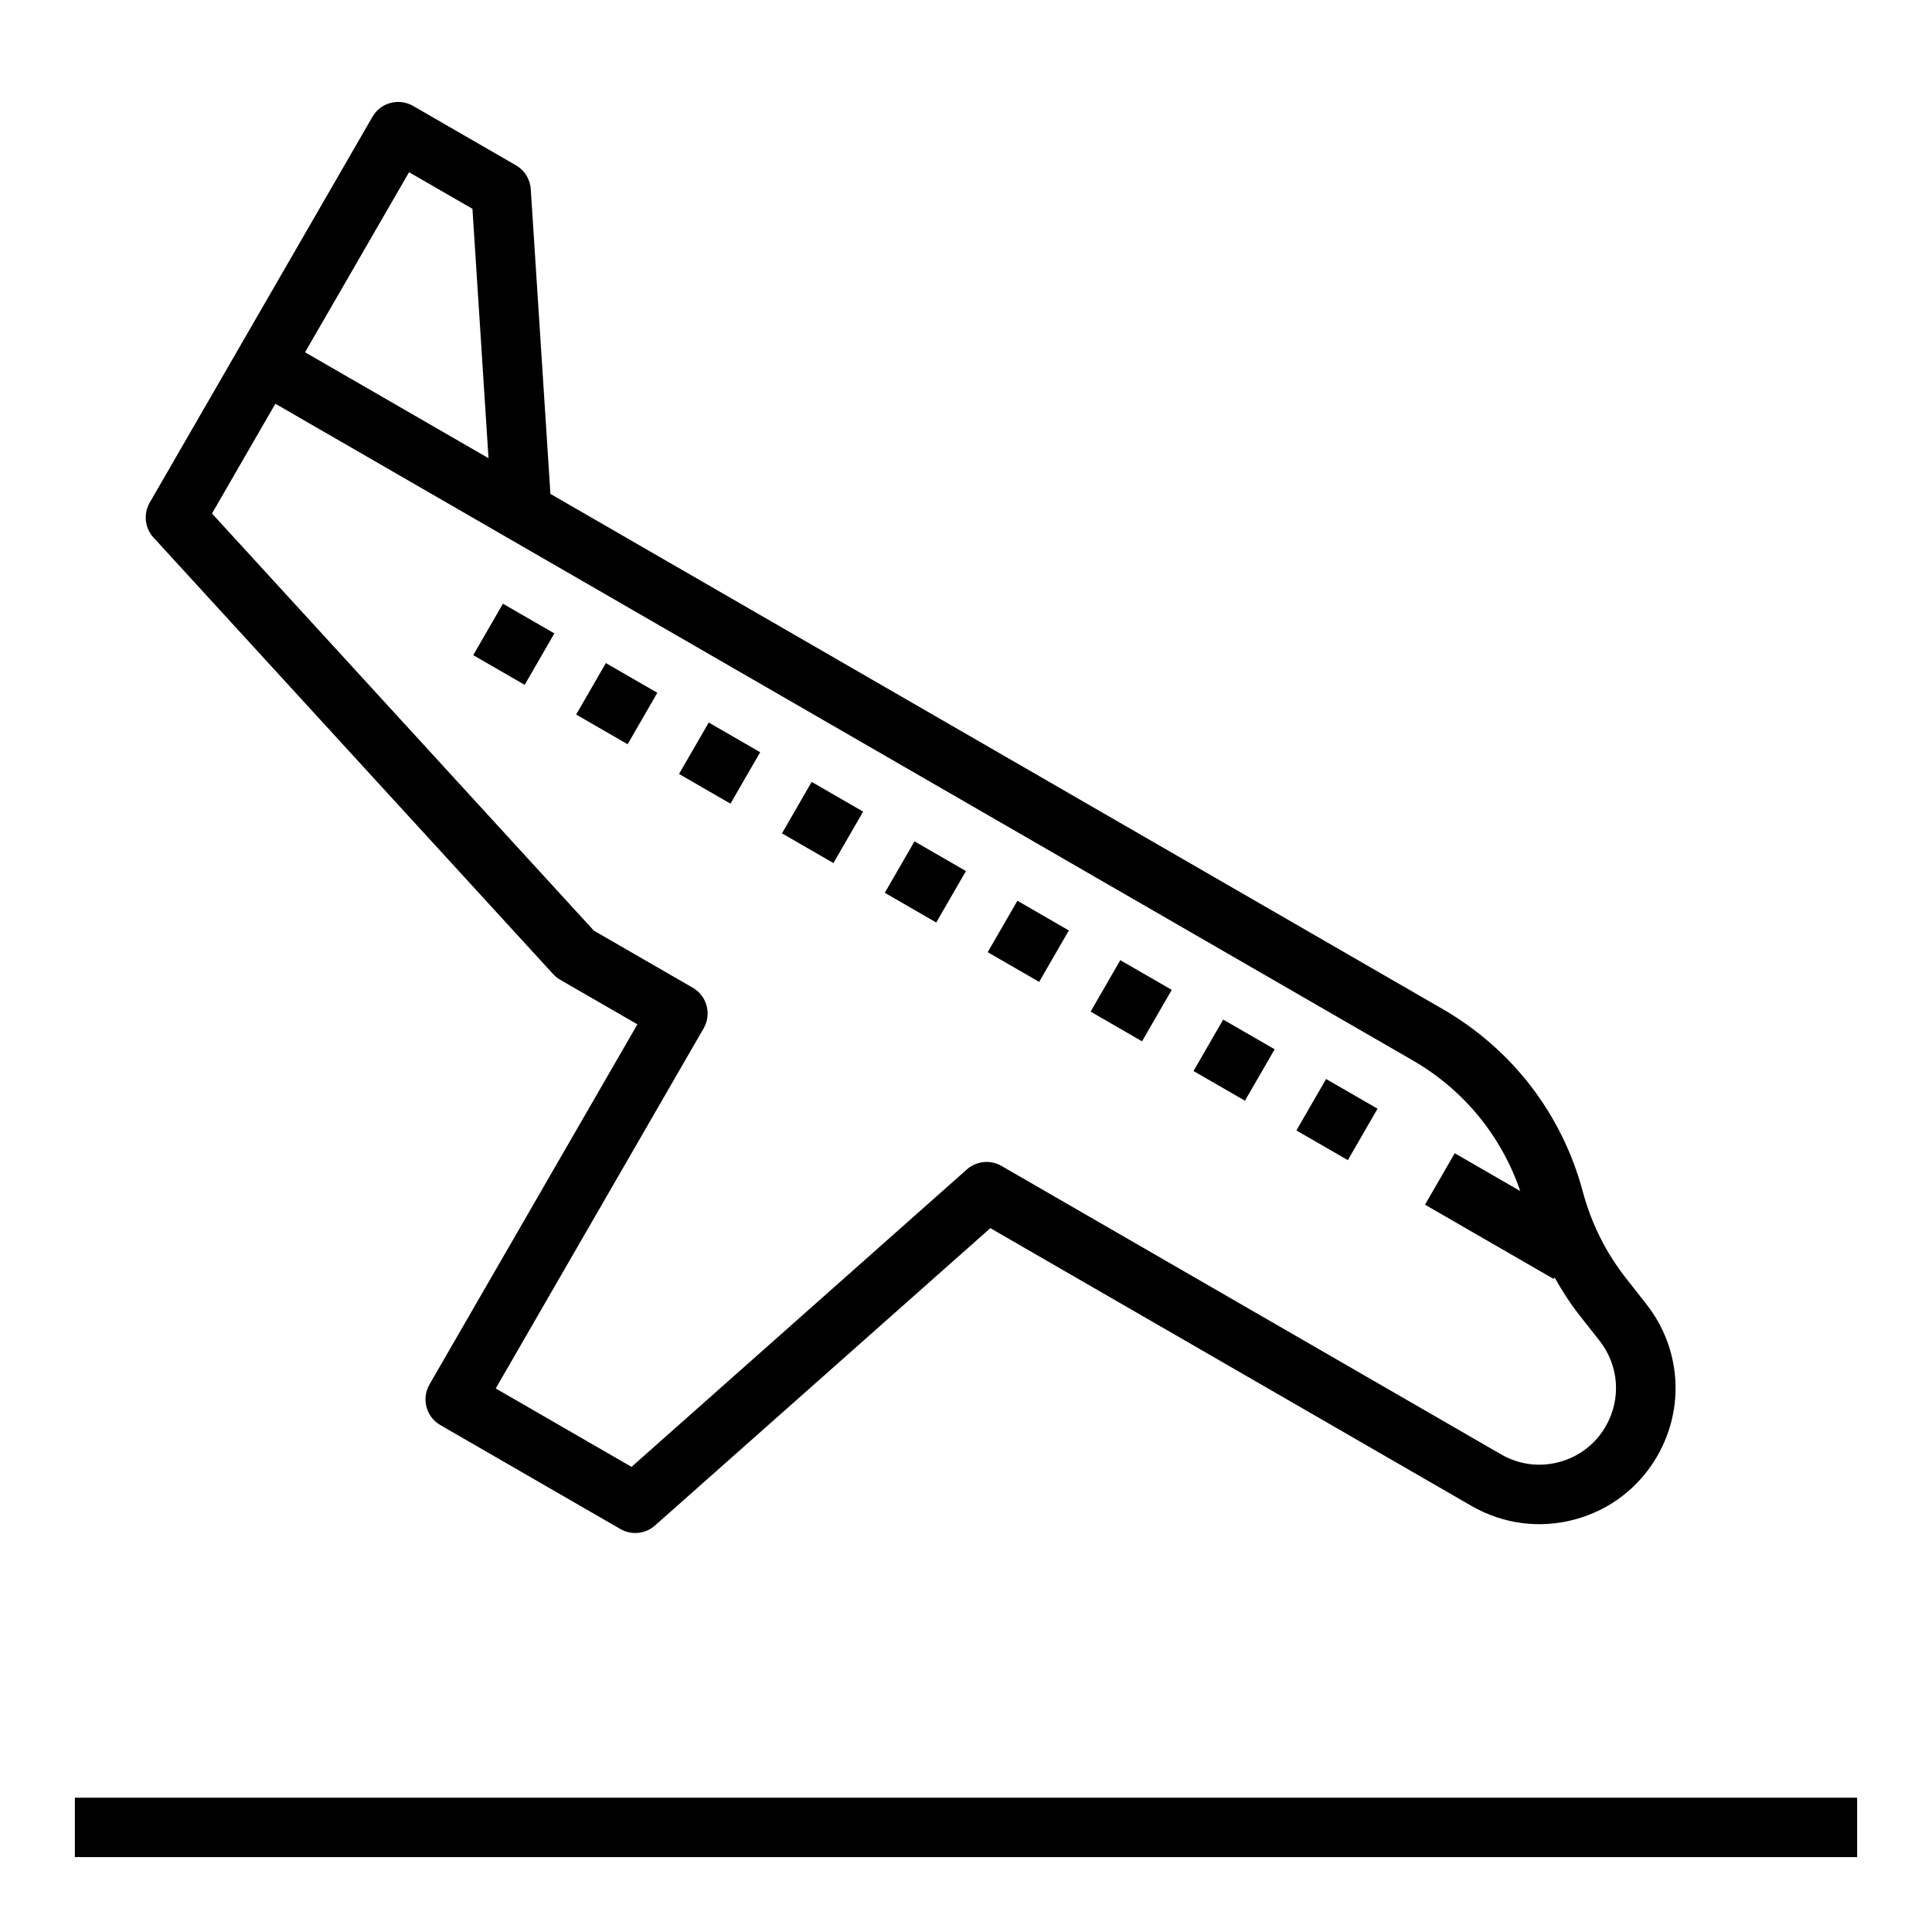
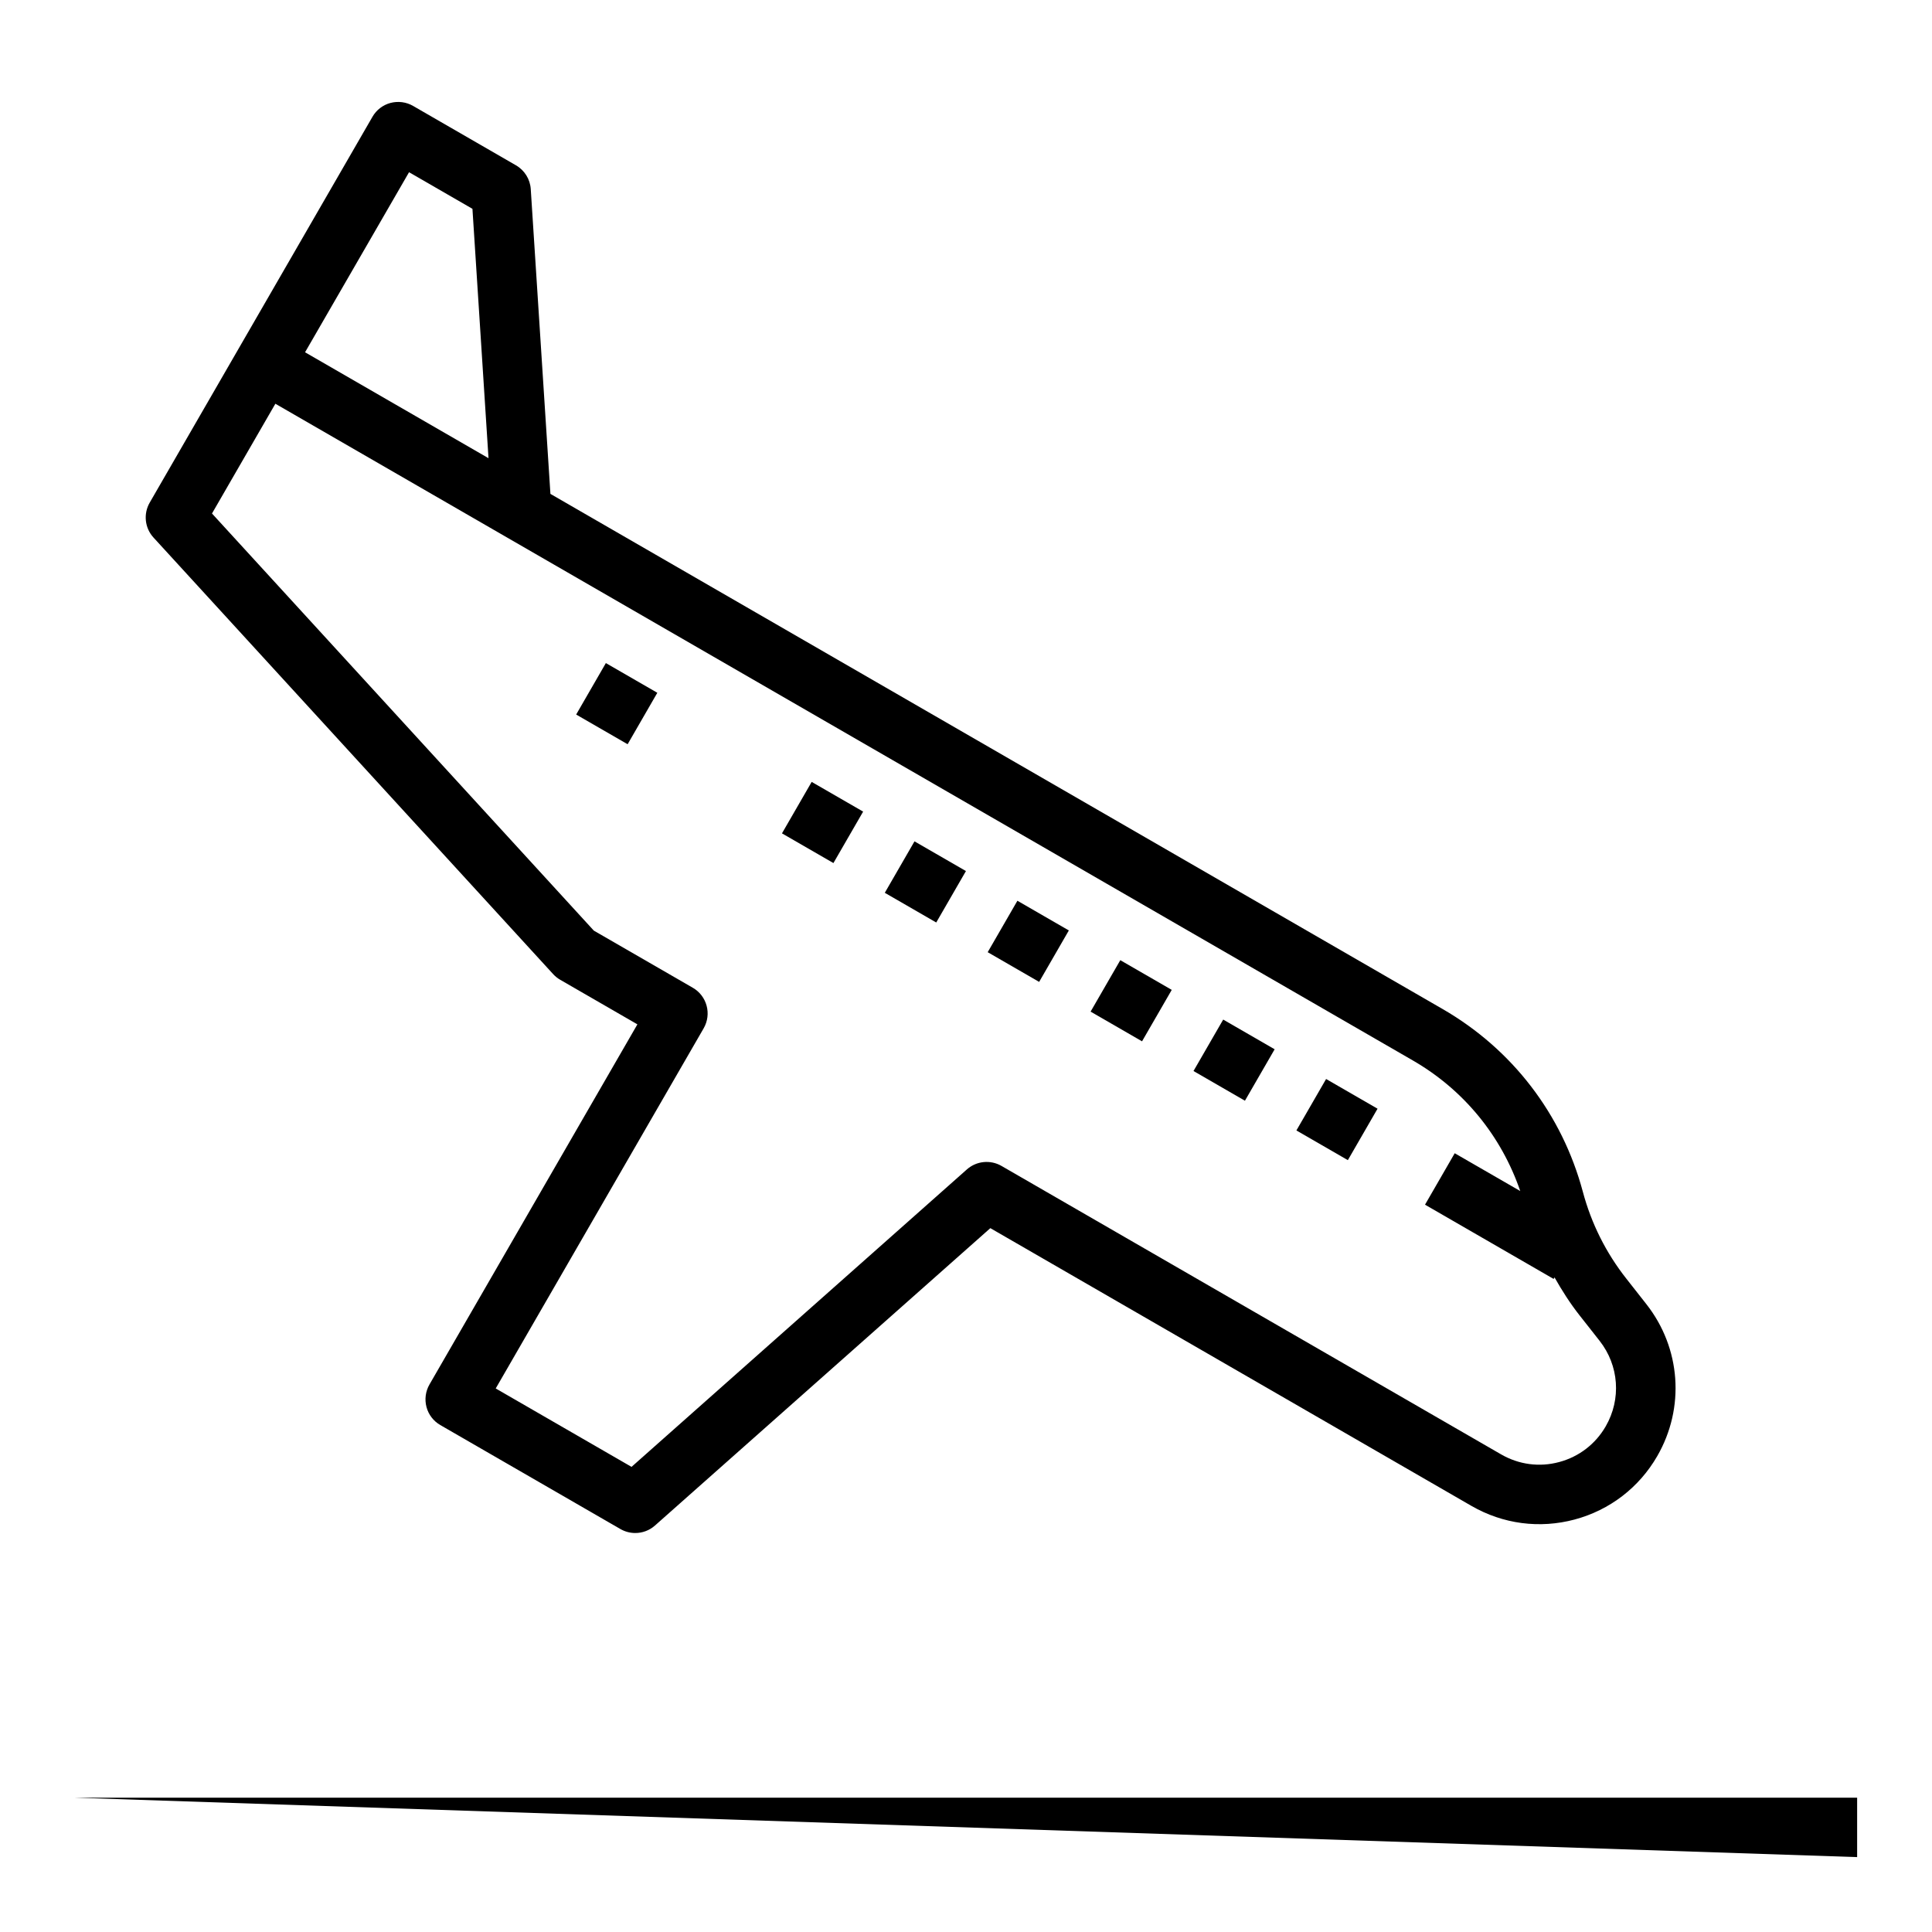
<svg xmlns="http://www.w3.org/2000/svg" fill="#000000" width="800px" height="800px" version="1.1" viewBox="144 144 512 512">
  <g>
-     <path d="m163.84 620.41h472.32v15.742h-472.32z" />
+     <path d="m163.84 620.41h472.32v15.742z" />
    <path d="m290.59 402.15c0.543 0.59 1.172 1.102 1.875 1.504l20.453 11.809-55.105 95.441c-1.039 1.801-1.324 3.953-0.789 5.977 0.535 2.016 1.859 3.738 3.668 4.777l47.719 27.551c1.227 0.707 2.582 1.055 3.938 1.055 1.883 0 3.746-0.668 5.227-1.984l88.875-78.809 127.5 73.609c8.336 4.809 18.043 6.094 27.348 3.606 9.297-2.496 17.066-8.453 21.883-16.793 7.406-12.832 6.273-28.652-2.898-40.305l-5.289-6.731c-5.398-6.856-9.273-14.602-11.523-23.02-5.512-20.578-18.711-37.77-37.156-48.43l-236.45-136.52-5.211-80.766c-0.164-2.621-1.637-4.992-3.922-6.312l-27.27-15.742c-1.801-1.039-3.953-1.316-5.977-0.789-2.016 0.535-3.738 1.859-4.777 3.668l-59.039 102.26c-1.715 2.977-1.309 6.723 1.008 9.25zm-38.188-212.51 16.801 9.699 4.258 66.086-48.617-28.07zm-35.426 61.355 301.45 174.04c13.508 7.801 23.441 19.996 28.457 34.605l-17.367-10.02-7.871 13.633 34.086 19.68 0.234-0.41c1.977 3.481 4.125 6.871 6.637 10.059l5.297 6.731c5.164 6.559 5.801 15.461 1.629 22.688-2.707 4.691-7.086 8.055-12.32 9.453-5.234 1.418-10.699 0.684-15.398-2.031l-132.41-76.445c-2.93-1.684-6.621-1.324-9.164 0.93l-88.871 78.828-35.992-20.781 55.105-95.441c2.172-3.769 0.883-8.582-2.883-10.754l-26.223-15.137-101.19-110.54z" />
    <path d="m487.56 443.58 7.871-13.633 13.633 7.871-7.871 13.633z" />
    <path d="m460.29 427.83 7.871-13.633 13.633 7.871-7.871 13.633z" />
    <path d="m433.02 412.09 7.871-13.633 13.633 7.871-7.871 13.633z" />
    <path d="m405.75 396.34 7.871-13.633 13.633 7.871-7.871 13.633z" />
    <path d="m378.48 380.6 7.871-13.633 13.633 7.871-7.871 13.633z" />
    <path d="m351.23 364.85 7.871-13.637 13.637 7.871-7.871 13.637z" />
-     <path d="m323.95 349.11 7.871-13.633 13.633 7.871-7.871 13.633z" />
    <path d="m296.69 333.36 7.871-13.637 13.637 7.871-7.871 13.637z" />
-     <path d="m269.41 317.62 7.871-13.633 13.633 7.871-7.871 13.633z" />
  </g>
</svg>